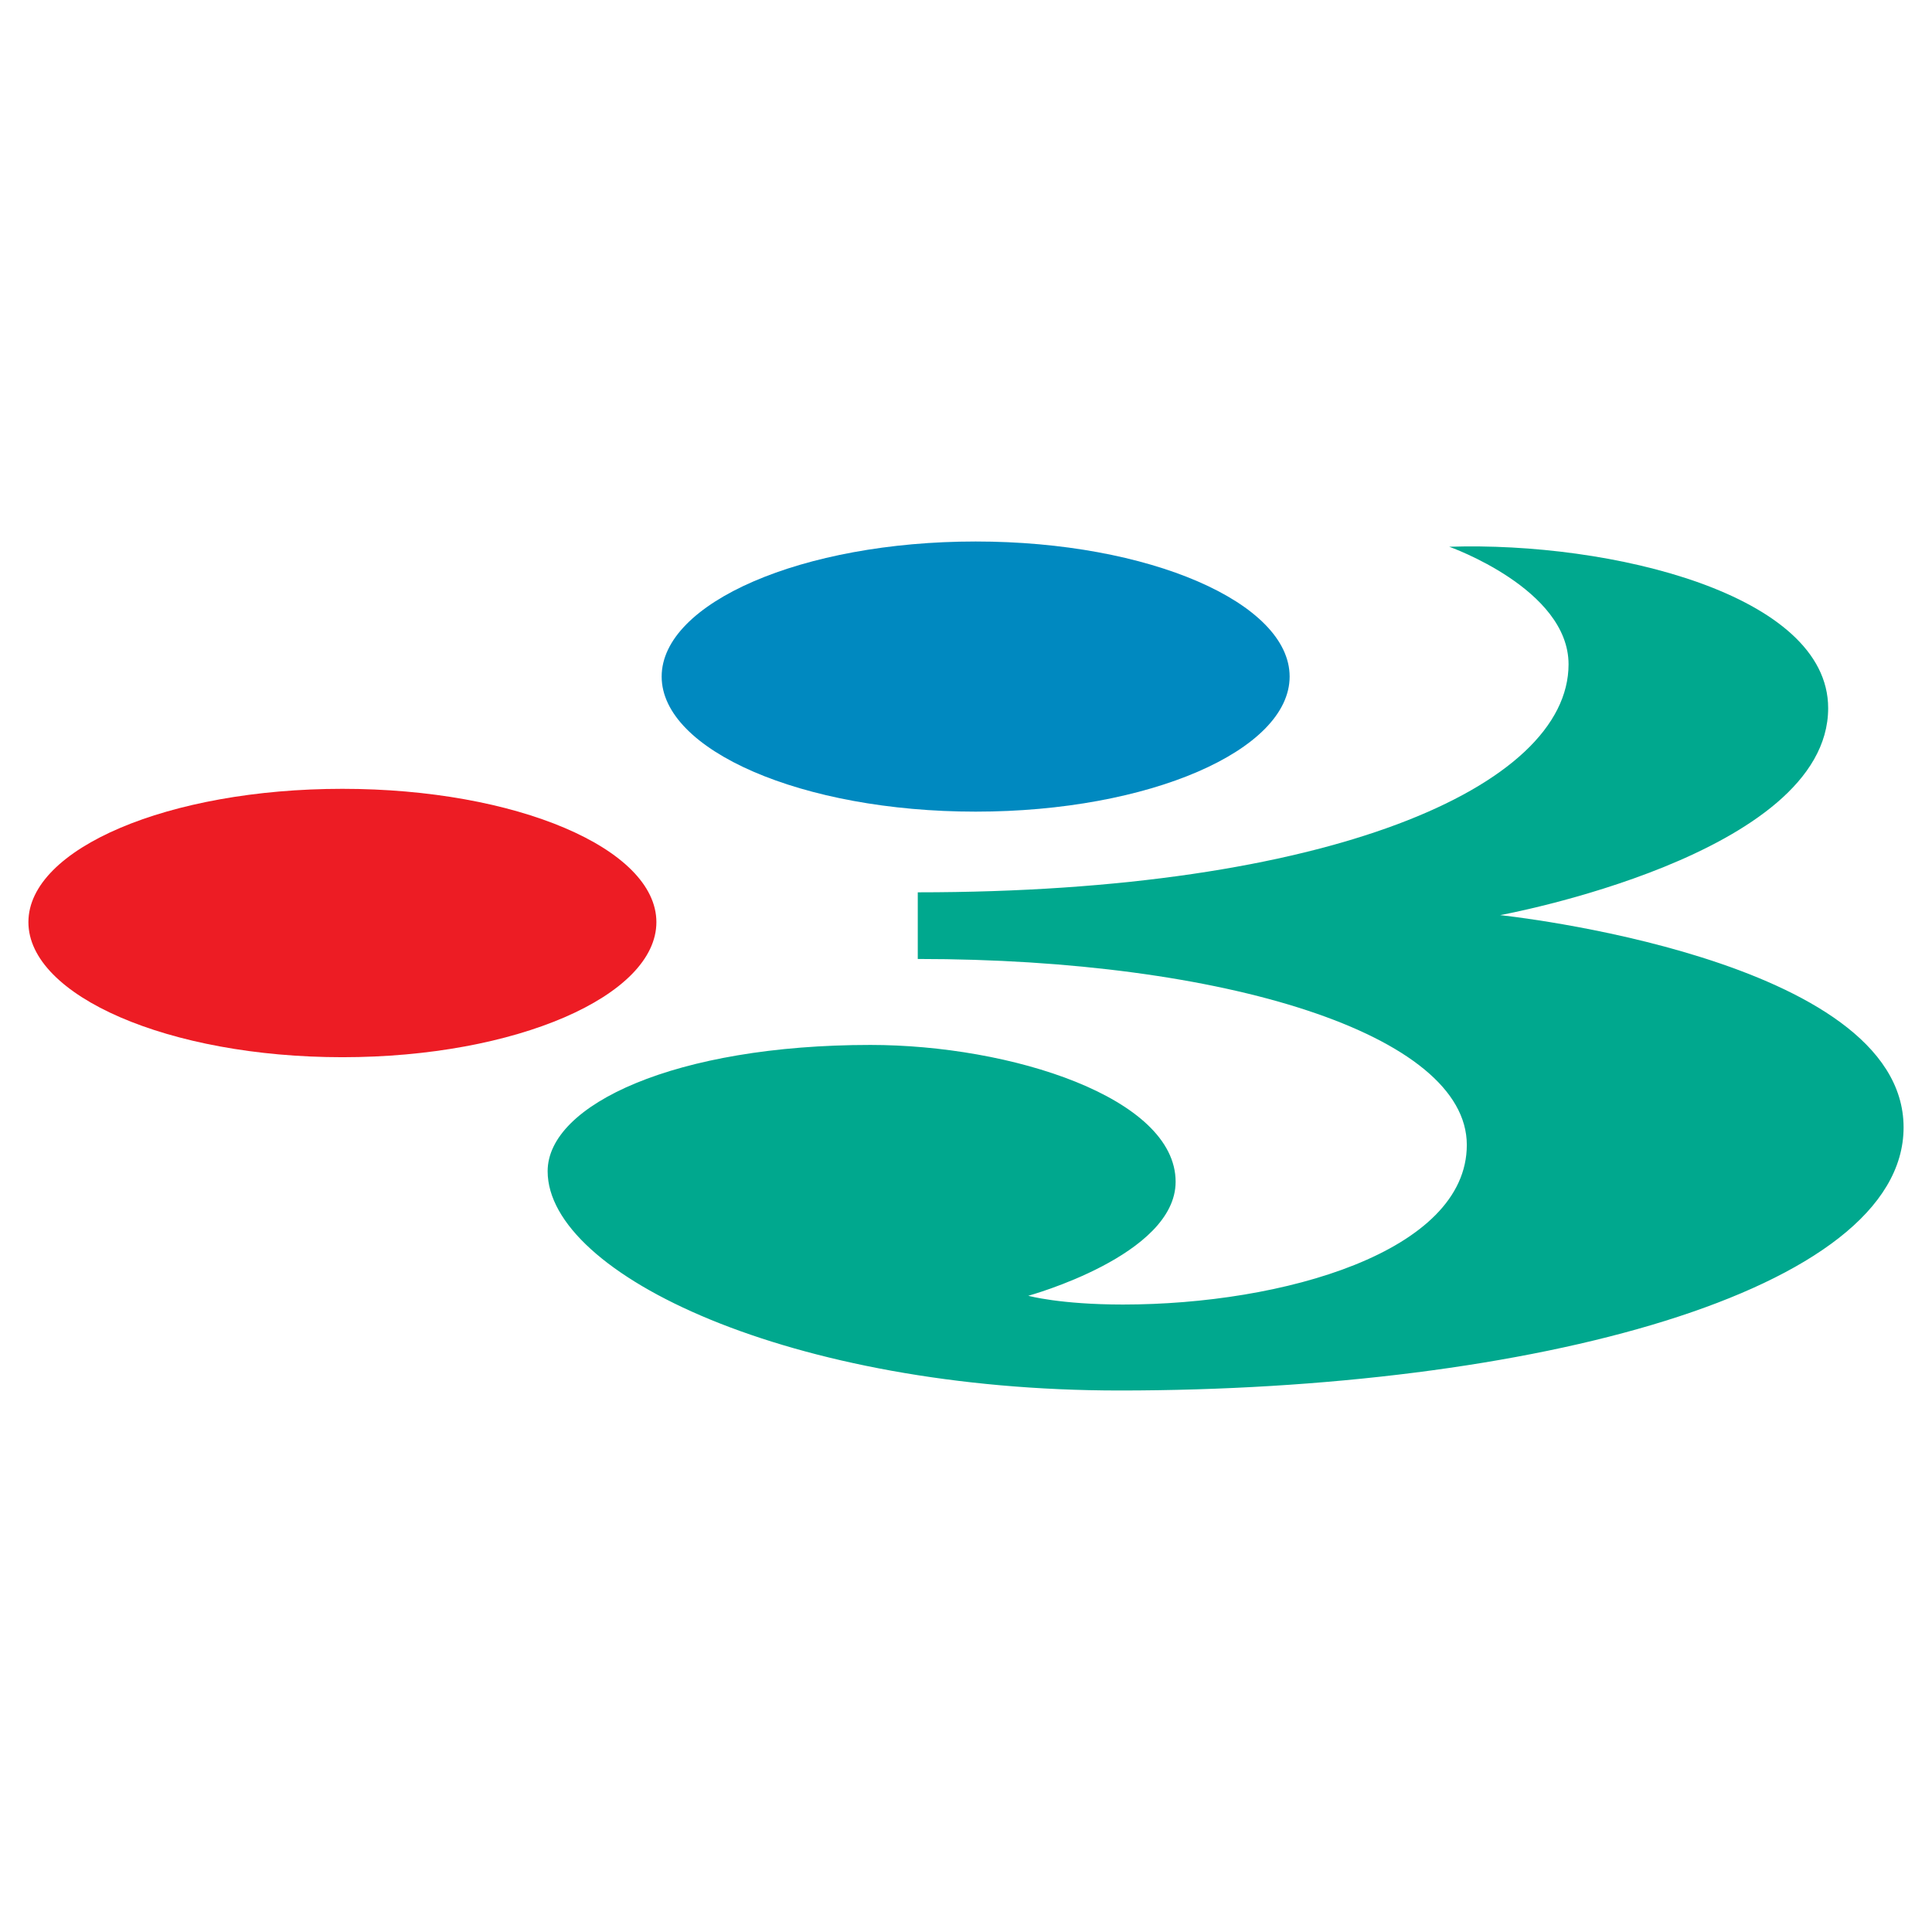
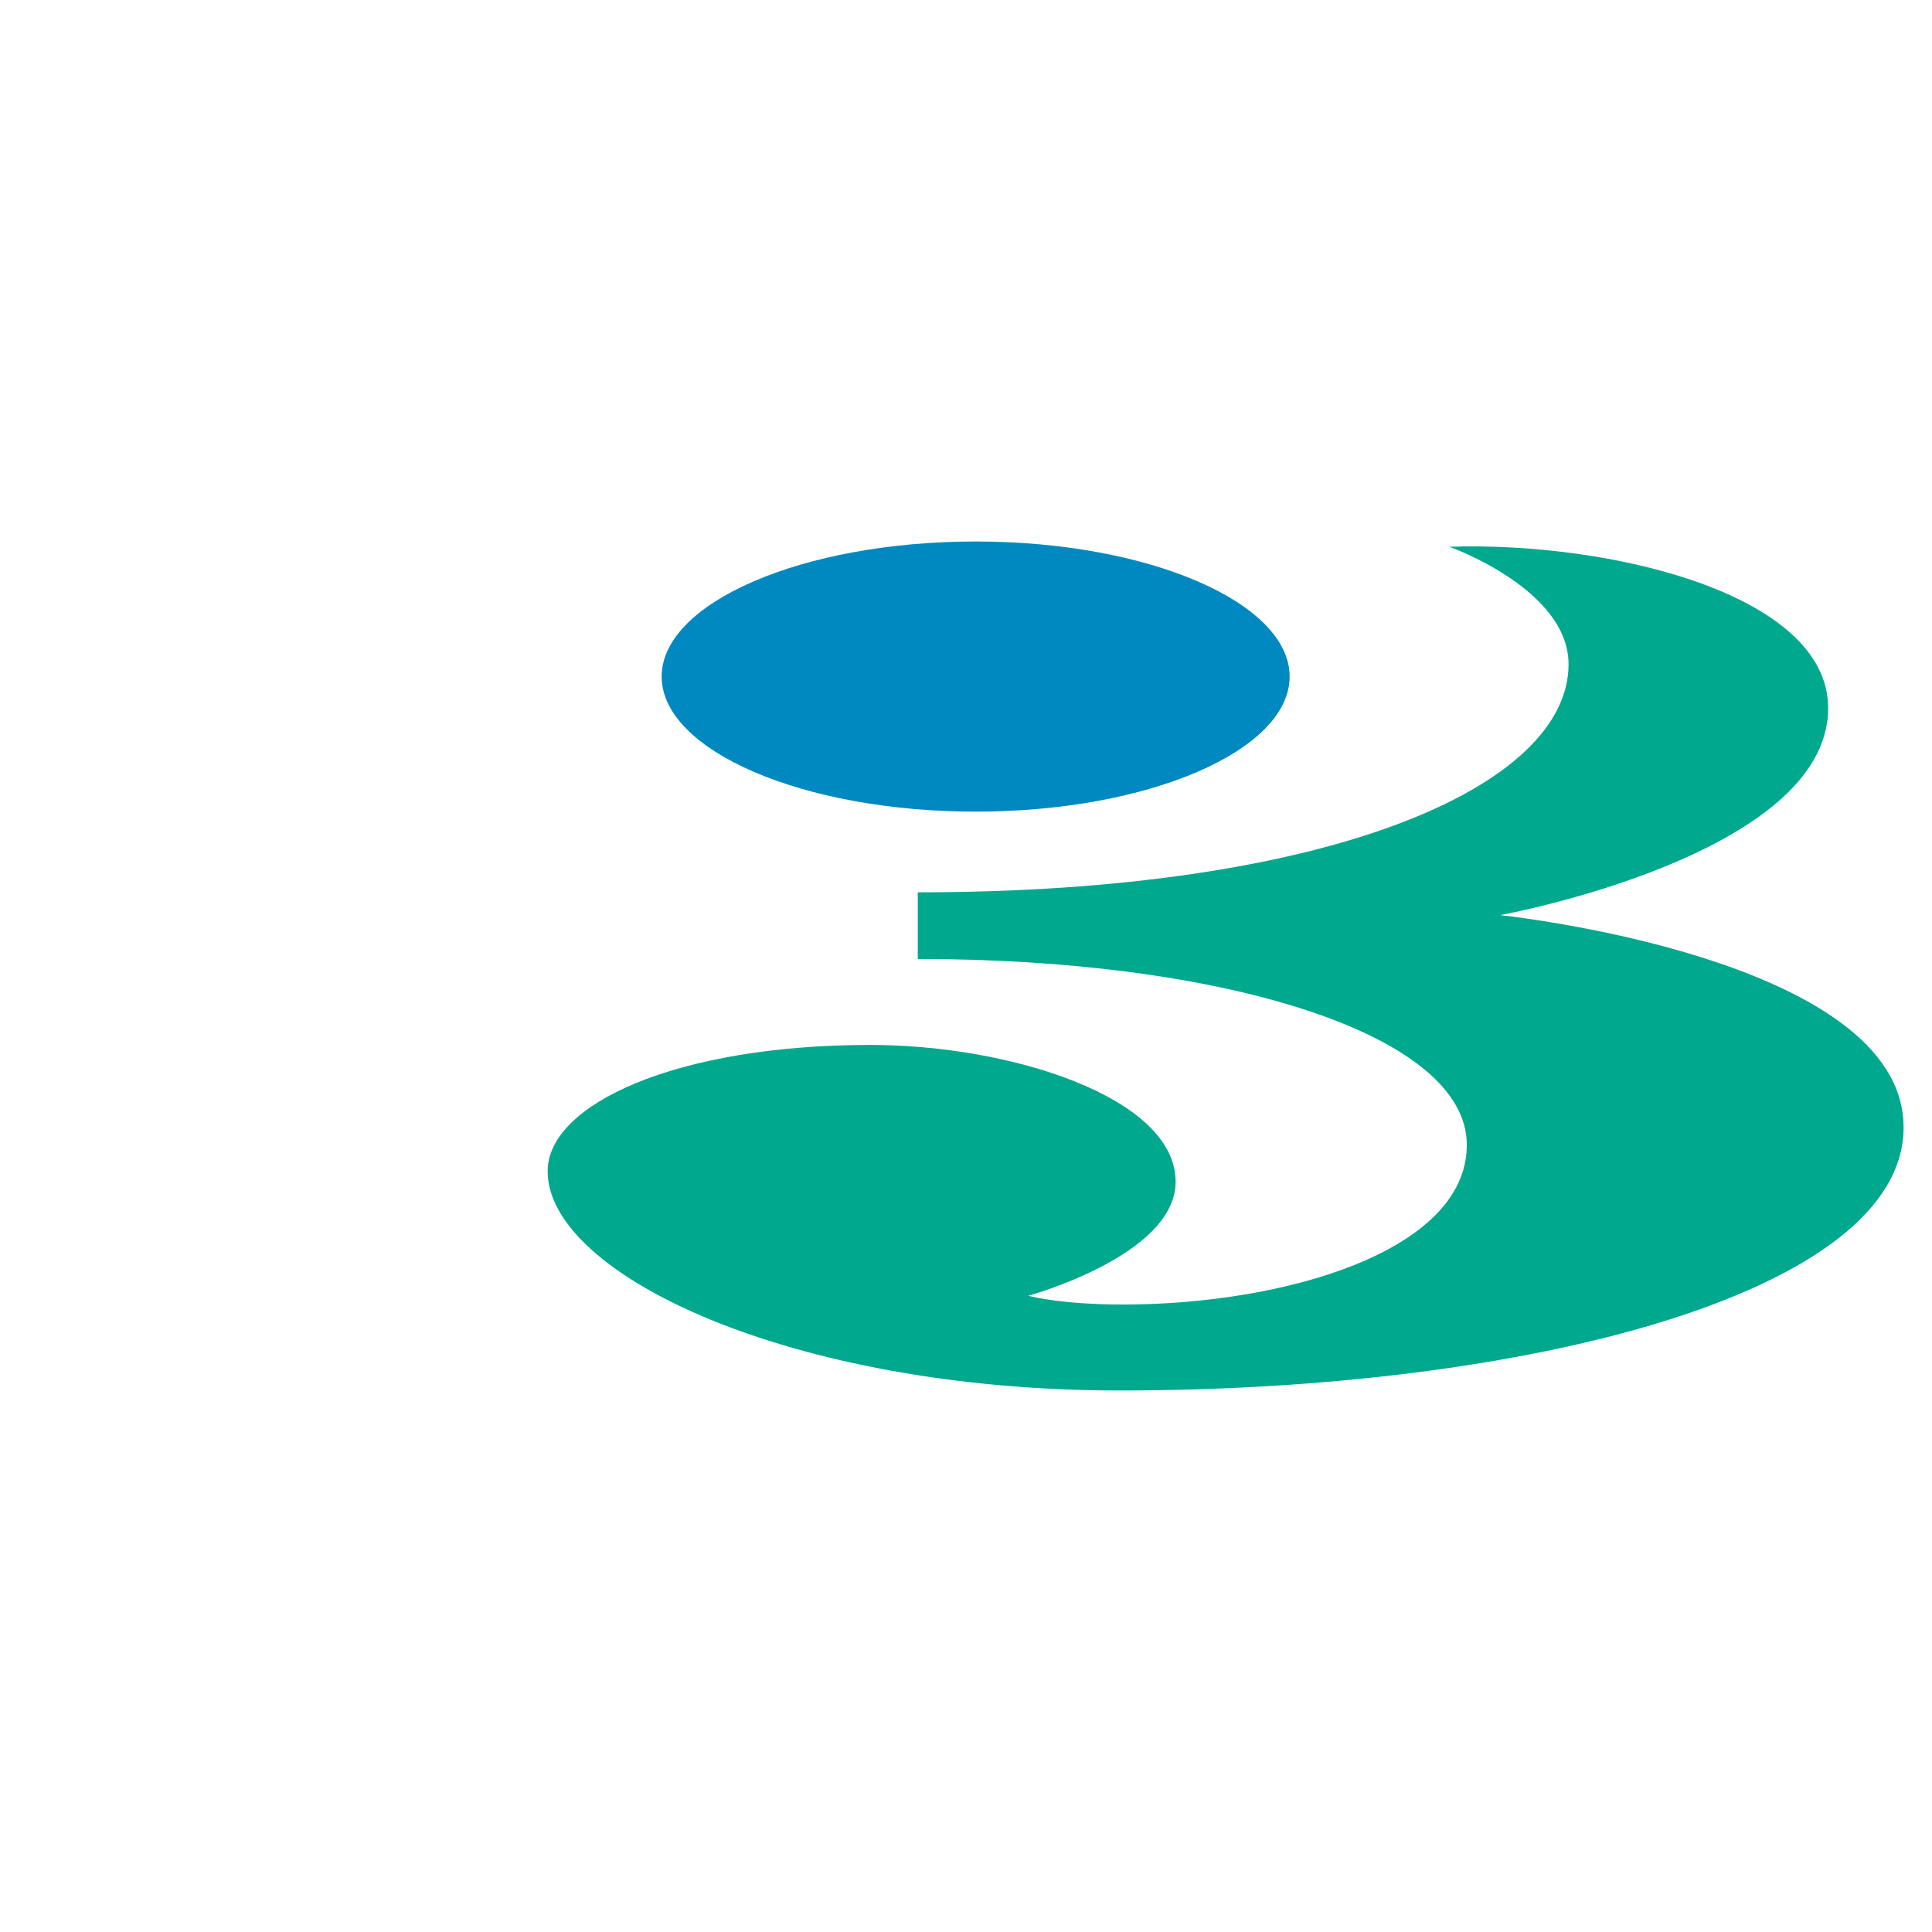
<svg xmlns="http://www.w3.org/2000/svg" version="1.0" id="Layer_1" x="0px" y="0px" width="192.756px" height="192.756px" viewBox="0 0 192.756 192.756" enable-background="new 0 0 192.756 192.756" xml:space="preserve">
  <g>
-     <polygon fill-rule="evenodd" clip-rule="evenodd" fill="#FFFFFF" points="0,0 192.756,0 192.756,192.756 0,192.756 0,0  " />
    <path fill-rule="evenodd" clip-rule="evenodd" fill="#0089C0" d="M66.014,67.501c0-7.351,14.001-13.476,31.327-13.476   s31.326,6.125,31.326,13.476c0,7.35-14,13.476-31.326,13.476S66.014,74.851,66.014,67.501L66.014,67.501z" />
-     <path fill-rule="evenodd" clip-rule="evenodd" fill="#ED1C24" d="M2.834,92.002c0-7.351,14.001-13.301,31.327-13.301   s31.327,5.95,31.327,13.301c0,7.351-14.001,13.476-31.327,13.476S2.834,99.354,2.834,92.002L2.834,92.002z" />
    <path fill-rule="evenodd" clip-rule="evenodd" fill="#00A88E" d="M144.594,54.55c16.101-0.525,37.802,4.725,37.802,16.101   c0,14.701-32.727,20.651-32.727,20.651s40.252,4.201,40.252,21.176c0,16.451-37.277,26.252-78.229,26.252   c-32.727,0-57.054-11.551-57.054-21.877c0-6.65,12.776-12.6,32.202-12.6c14.001,0,30.452,5.25,30.452,13.65   c0,7.35-14.701,11.375-14.701,11.375s3.15,0.875,9.45,0.875c15.927,0,34.303-5.25,34.303-15.926   c0-11.025-24.151-18.551-54.778-18.551v-6.65c40.952,0,64.929-10.5,64.929-22.751C156.494,58.75,144.594,54.55,144.594,54.55   L144.594,54.55z" />
  </g>
</svg>